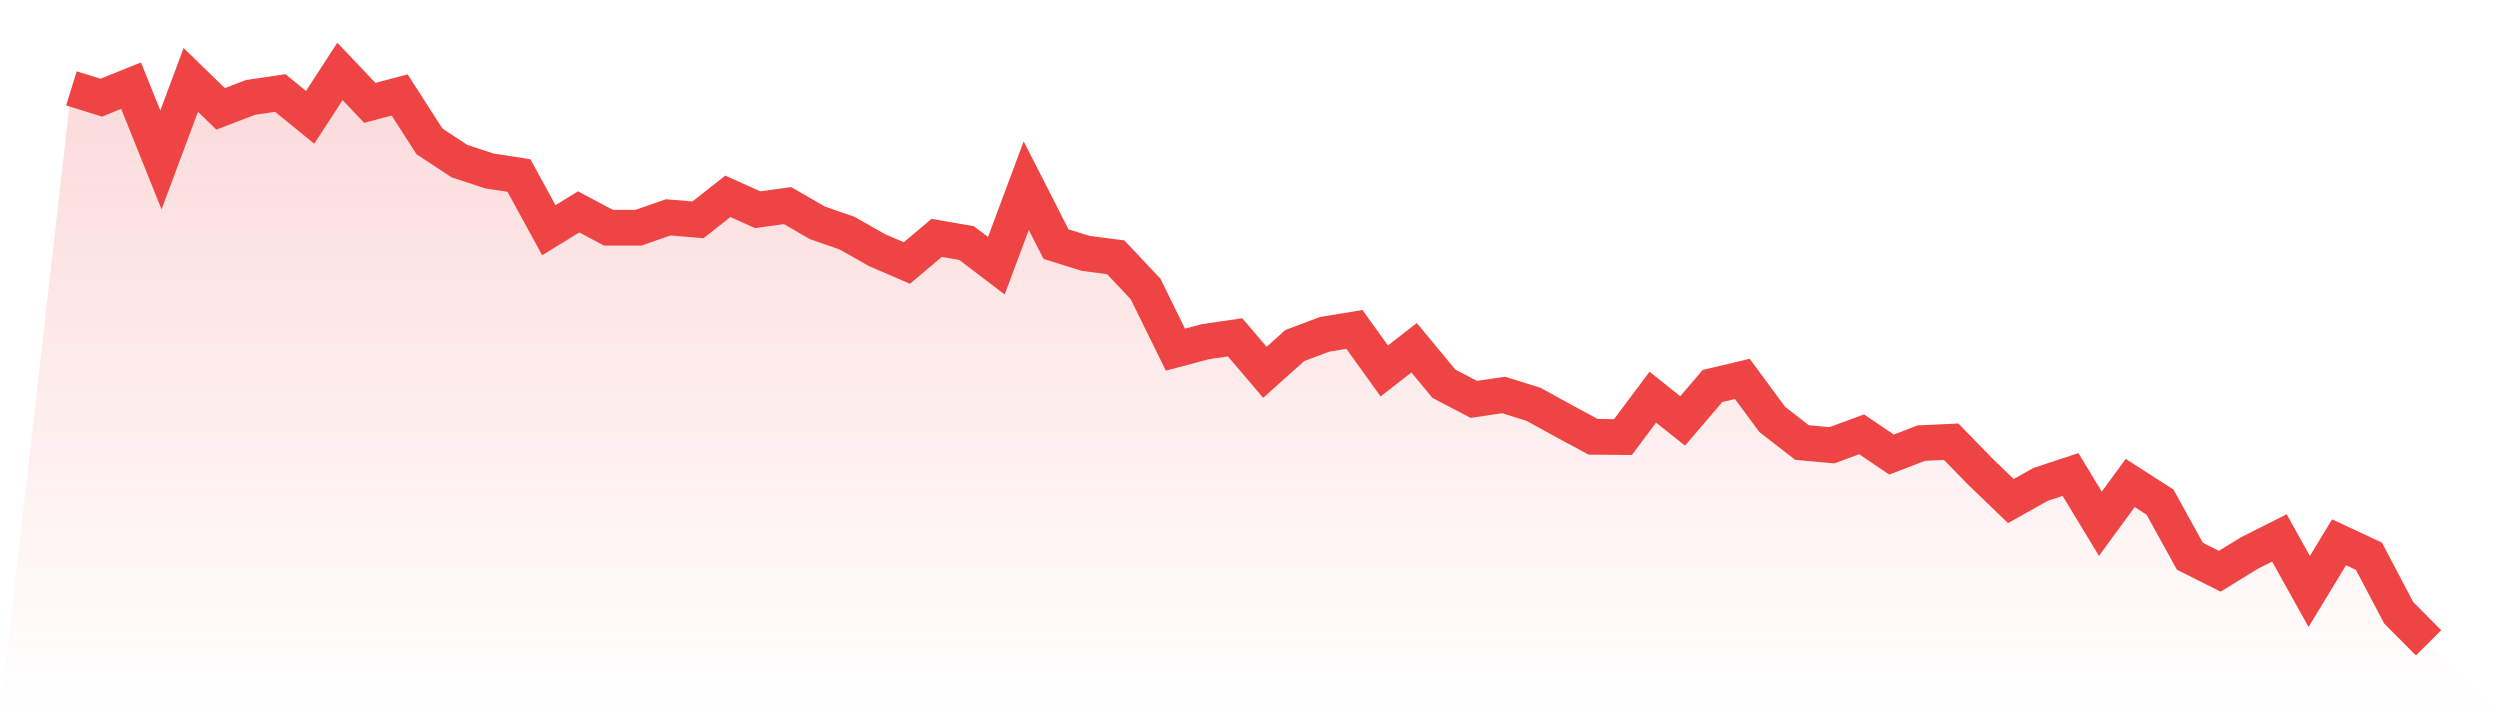
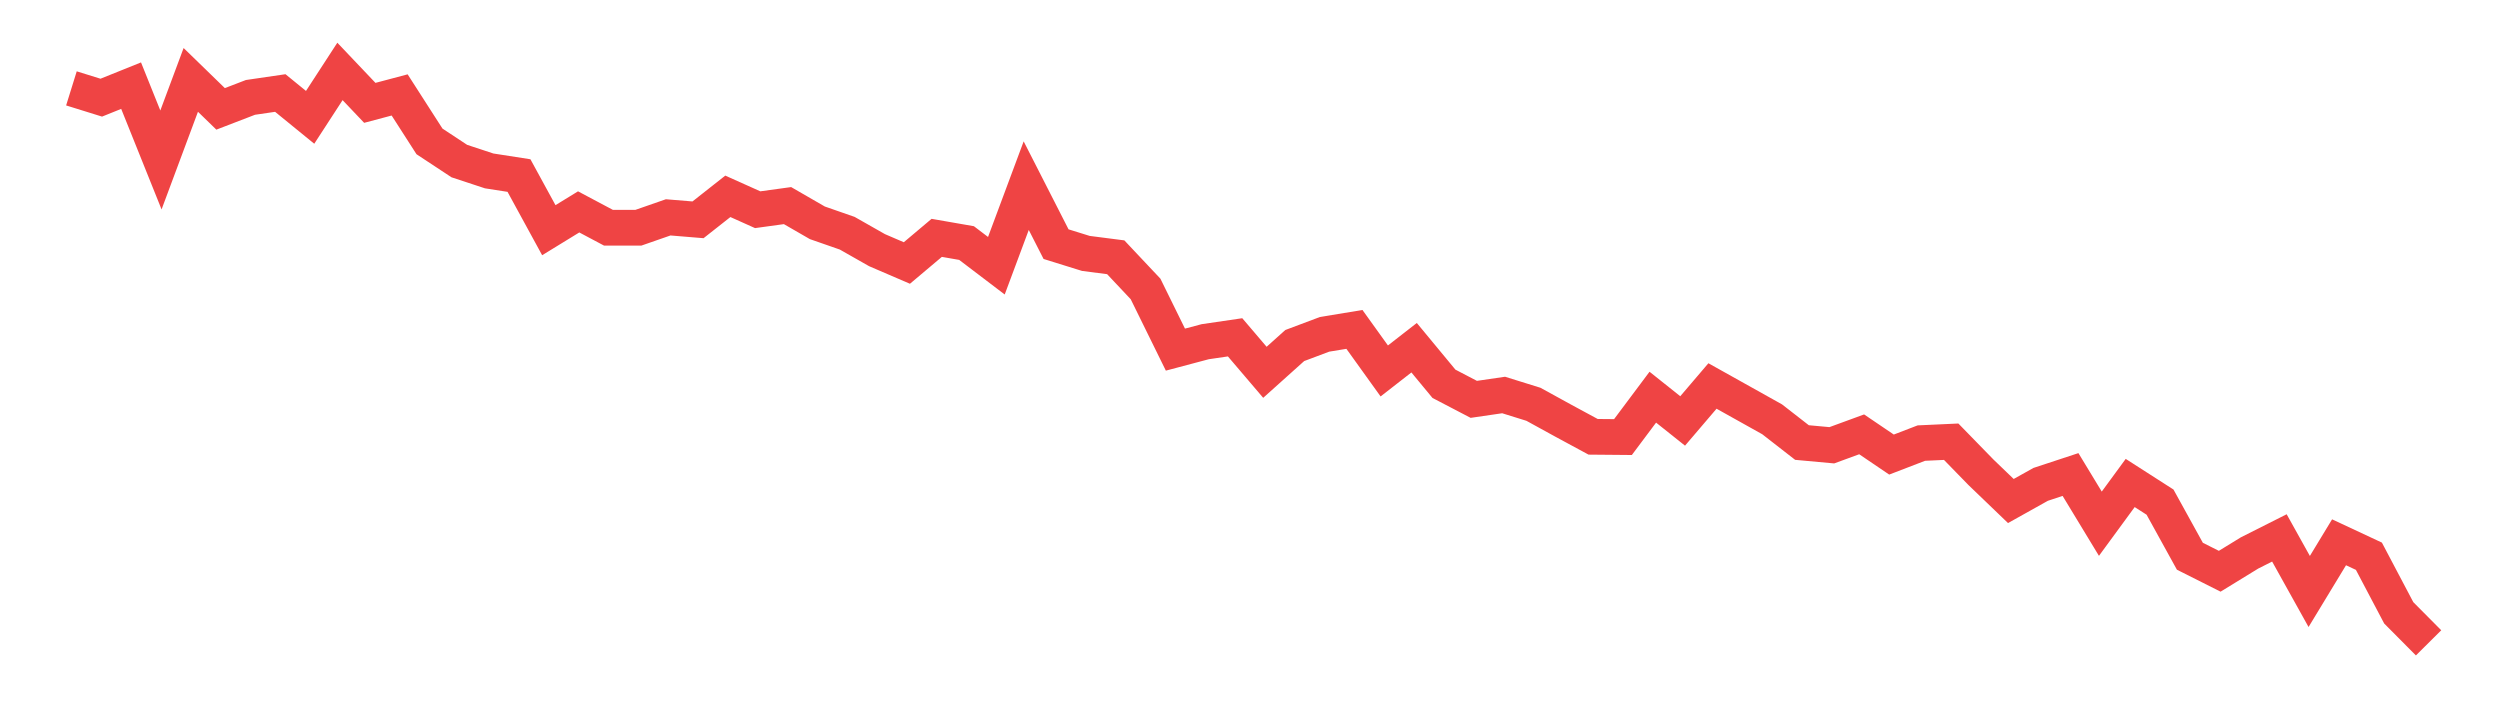
<svg xmlns="http://www.w3.org/2000/svg" viewBox="0 0 140 40">
  <defs>
    <linearGradient id="gradient" x1="0" x2="0" y1="0" y2="1">
      <stop offset="0%" stop-color="#ef4444" stop-opacity="0.2" />
      <stop offset="100%" stop-color="#ef4444" stop-opacity="0" />
    </linearGradient>
  </defs>
-   <path d="M4,4.949 L4,4.949 L5.671,5.469 L7.342,4.796 L9.013,8.958 L10.684,4.474 L12.354,6.097 L14.025,5.454 L15.696,5.209 L17.367,6.571 L19.038,4 L20.709,5.76 L22.38,5.316 L24.051,7.918 L25.722,9.02 L27.392,9.571 L29.063,9.831 L30.734,12.891 L32.405,11.866 L34.076,12.754 L35.747,12.754 L37.418,12.172 L39.089,12.31 L40.759,10.994 L42.43,11.744 L44.101,11.514 L45.772,12.478 L47.443,13.06 L49.114,14.009 L50.785,14.728 L52.456,13.32 L54.127,13.611 L55.797,14.881 L57.468,10.397 L59.139,13.672 L60.81,14.192 L62.481,14.407 L64.152,16.182 L65.823,19.579 L67.494,19.135 L69.165,18.89 L70.835,20.849 L72.506,19.35 L74.177,18.722 L75.848,18.447 L77.519,20.773 L79.19,19.472 L80.861,21.492 L82.532,22.364 L84.203,22.12 L85.873,22.64 L87.544,23.558 L89.215,24.461 L90.886,24.476 L92.557,22.242 L94.228,23.573 L95.899,21.615 L97.57,21.217 L99.24,23.482 L100.911,24.782 L102.582,24.935 L104.253,24.323 L105.924,25.456 L107.595,24.813 L109.266,24.736 L110.937,26.451 L112.608,28.057 L114.278,27.124 L115.949,26.573 L117.62,29.328 L119.291,27.047 L120.962,28.119 L122.633,31.149 L124.304,31.99 L125.975,30.965 L127.646,30.123 L129.316,33.123 L130.987,30.368 L132.658,31.149 L134.329,34.317 L136,36 L140,40 L0,40 z" fill="url(#gradient)" />
-   <path d="M4,4.949 L4,4.949 L5.671,5.469 L7.342,4.796 L9.013,8.958 L10.684,4.474 L12.354,6.097 L14.025,5.454 L15.696,5.209 L17.367,6.571 L19.038,4 L20.709,5.76 L22.38,5.316 L24.051,7.918 L25.722,9.02 L27.392,9.571 L29.063,9.831 L30.734,12.891 L32.405,11.866 L34.076,12.754 L35.747,12.754 L37.418,12.172 L39.089,12.31 L40.759,10.994 L42.43,11.744 L44.101,11.514 L45.772,12.478 L47.443,13.06 L49.114,14.009 L50.785,14.728 L52.456,13.32 L54.127,13.611 L55.797,14.881 L57.468,10.397 L59.139,13.672 L60.81,14.192 L62.481,14.407 L64.152,16.182 L65.823,19.579 L67.494,19.135 L69.165,18.89 L70.835,20.849 L72.506,19.35 L74.177,18.722 L75.848,18.447 L77.519,20.773 L79.19,19.472 L80.861,21.492 L82.532,22.364 L84.203,22.12 L85.873,22.64 L87.544,23.558 L89.215,24.461 L90.886,24.476 L92.557,22.242 L94.228,23.573 L95.899,21.615 L97.57,21.217 L99.24,23.482 L100.911,24.782 L102.582,24.935 L104.253,24.323 L105.924,25.456 L107.595,24.813 L109.266,24.736 L110.937,26.451 L112.608,28.057 L114.278,27.124 L115.949,26.573 L117.62,29.328 L119.291,27.047 L120.962,28.119 L122.633,31.149 L124.304,31.99 L125.975,30.965 L127.646,30.123 L129.316,33.123 L130.987,30.368 L132.658,31.149 L134.329,34.317 L136,36" fill="none" stroke="#ef4444" stroke-width="2" />
+   <path d="M4,4.949 L4,4.949 L5.671,5.469 L7.342,4.796 L9.013,8.958 L10.684,4.474 L12.354,6.097 L14.025,5.454 L15.696,5.209 L17.367,6.571 L19.038,4 L20.709,5.76 L22.38,5.316 L24.051,7.918 L25.722,9.02 L27.392,9.571 L29.063,9.831 L30.734,12.891 L32.405,11.866 L34.076,12.754 L35.747,12.754 L37.418,12.172 L39.089,12.31 L40.759,10.994 L42.43,11.744 L44.101,11.514 L45.772,12.478 L47.443,13.06 L49.114,14.009 L50.785,14.728 L52.456,13.32 L54.127,13.611 L55.797,14.881 L57.468,10.397 L59.139,13.672 L60.81,14.192 L62.481,14.407 L64.152,16.182 L65.823,19.579 L67.494,19.135 L69.165,18.89 L70.835,20.849 L72.506,19.35 L74.177,18.722 L75.848,18.447 L77.519,20.773 L79.19,19.472 L80.861,21.492 L82.532,22.364 L84.203,22.12 L85.873,22.64 L87.544,23.558 L89.215,24.461 L90.886,24.476 L92.557,22.242 L94.228,23.573 L95.899,21.615 L99.24,23.482 L100.911,24.782 L102.582,24.935 L104.253,24.323 L105.924,25.456 L107.595,24.813 L109.266,24.736 L110.937,26.451 L112.608,28.057 L114.278,27.124 L115.949,26.573 L117.62,29.328 L119.291,27.047 L120.962,28.119 L122.633,31.149 L124.304,31.99 L125.975,30.965 L127.646,30.123 L129.316,33.123 L130.987,30.368 L132.658,31.149 L134.329,34.317 L136,36" fill="none" stroke="#ef4444" stroke-width="2" />
</svg>